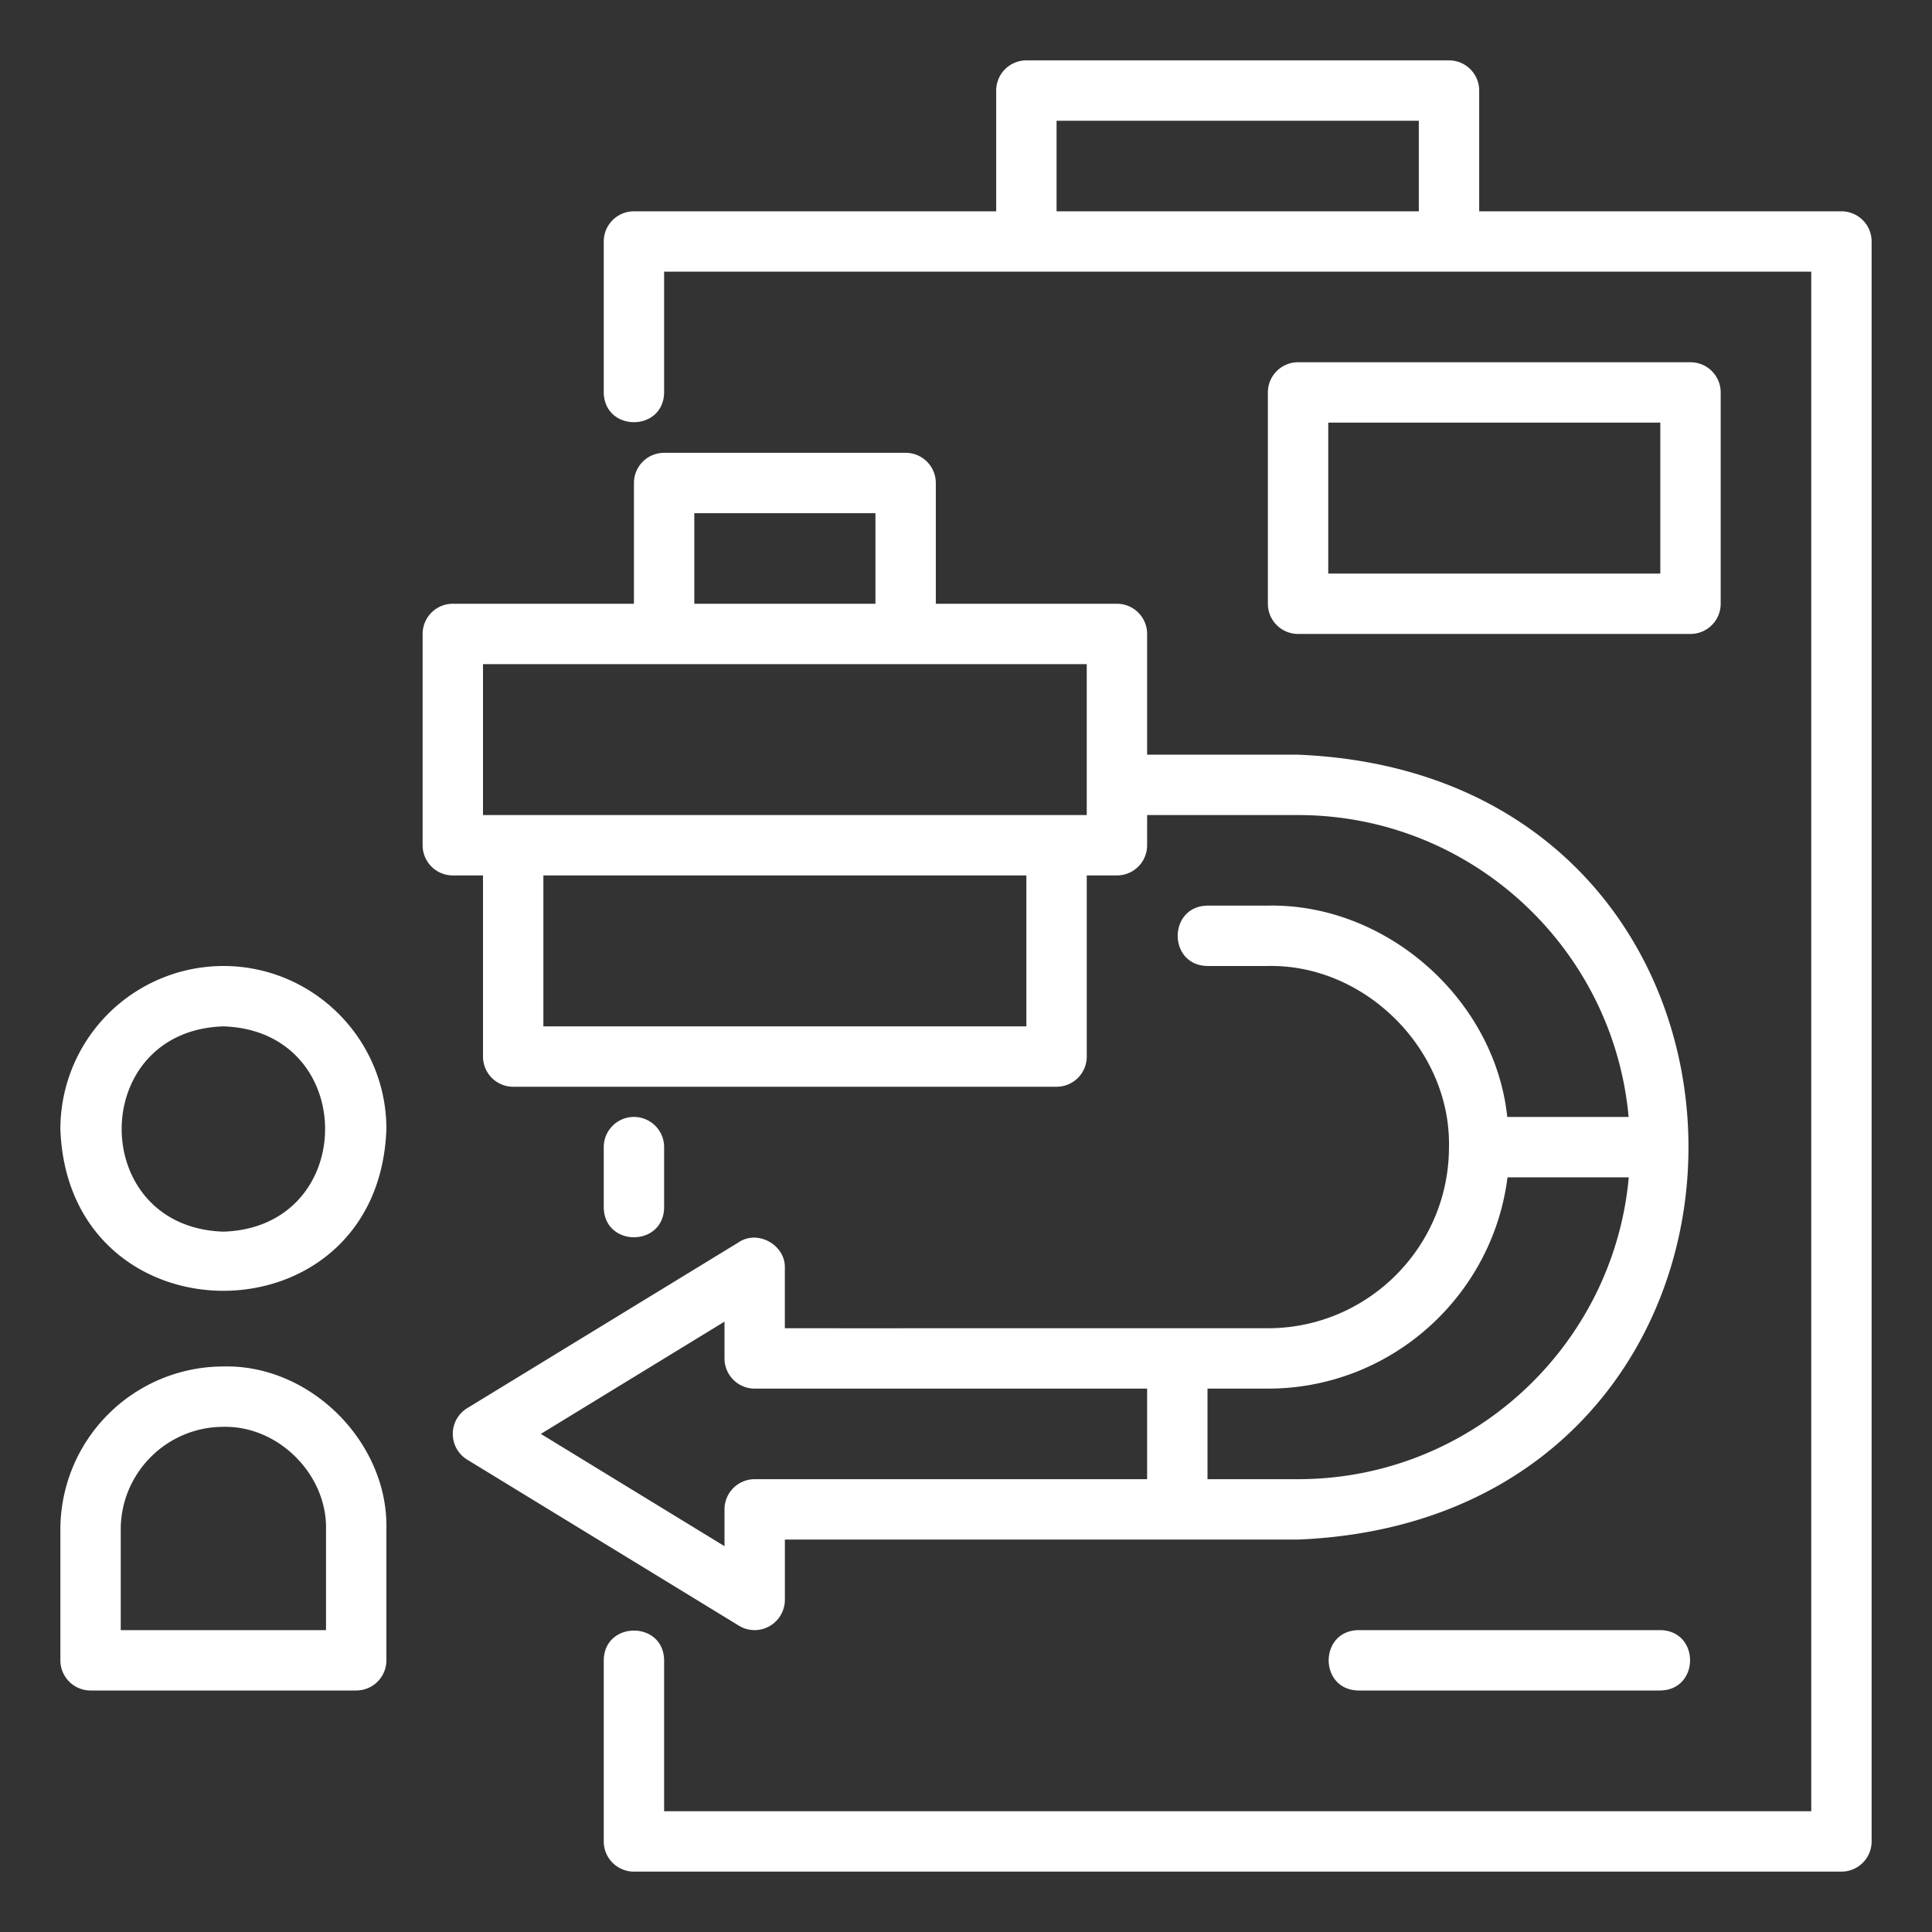
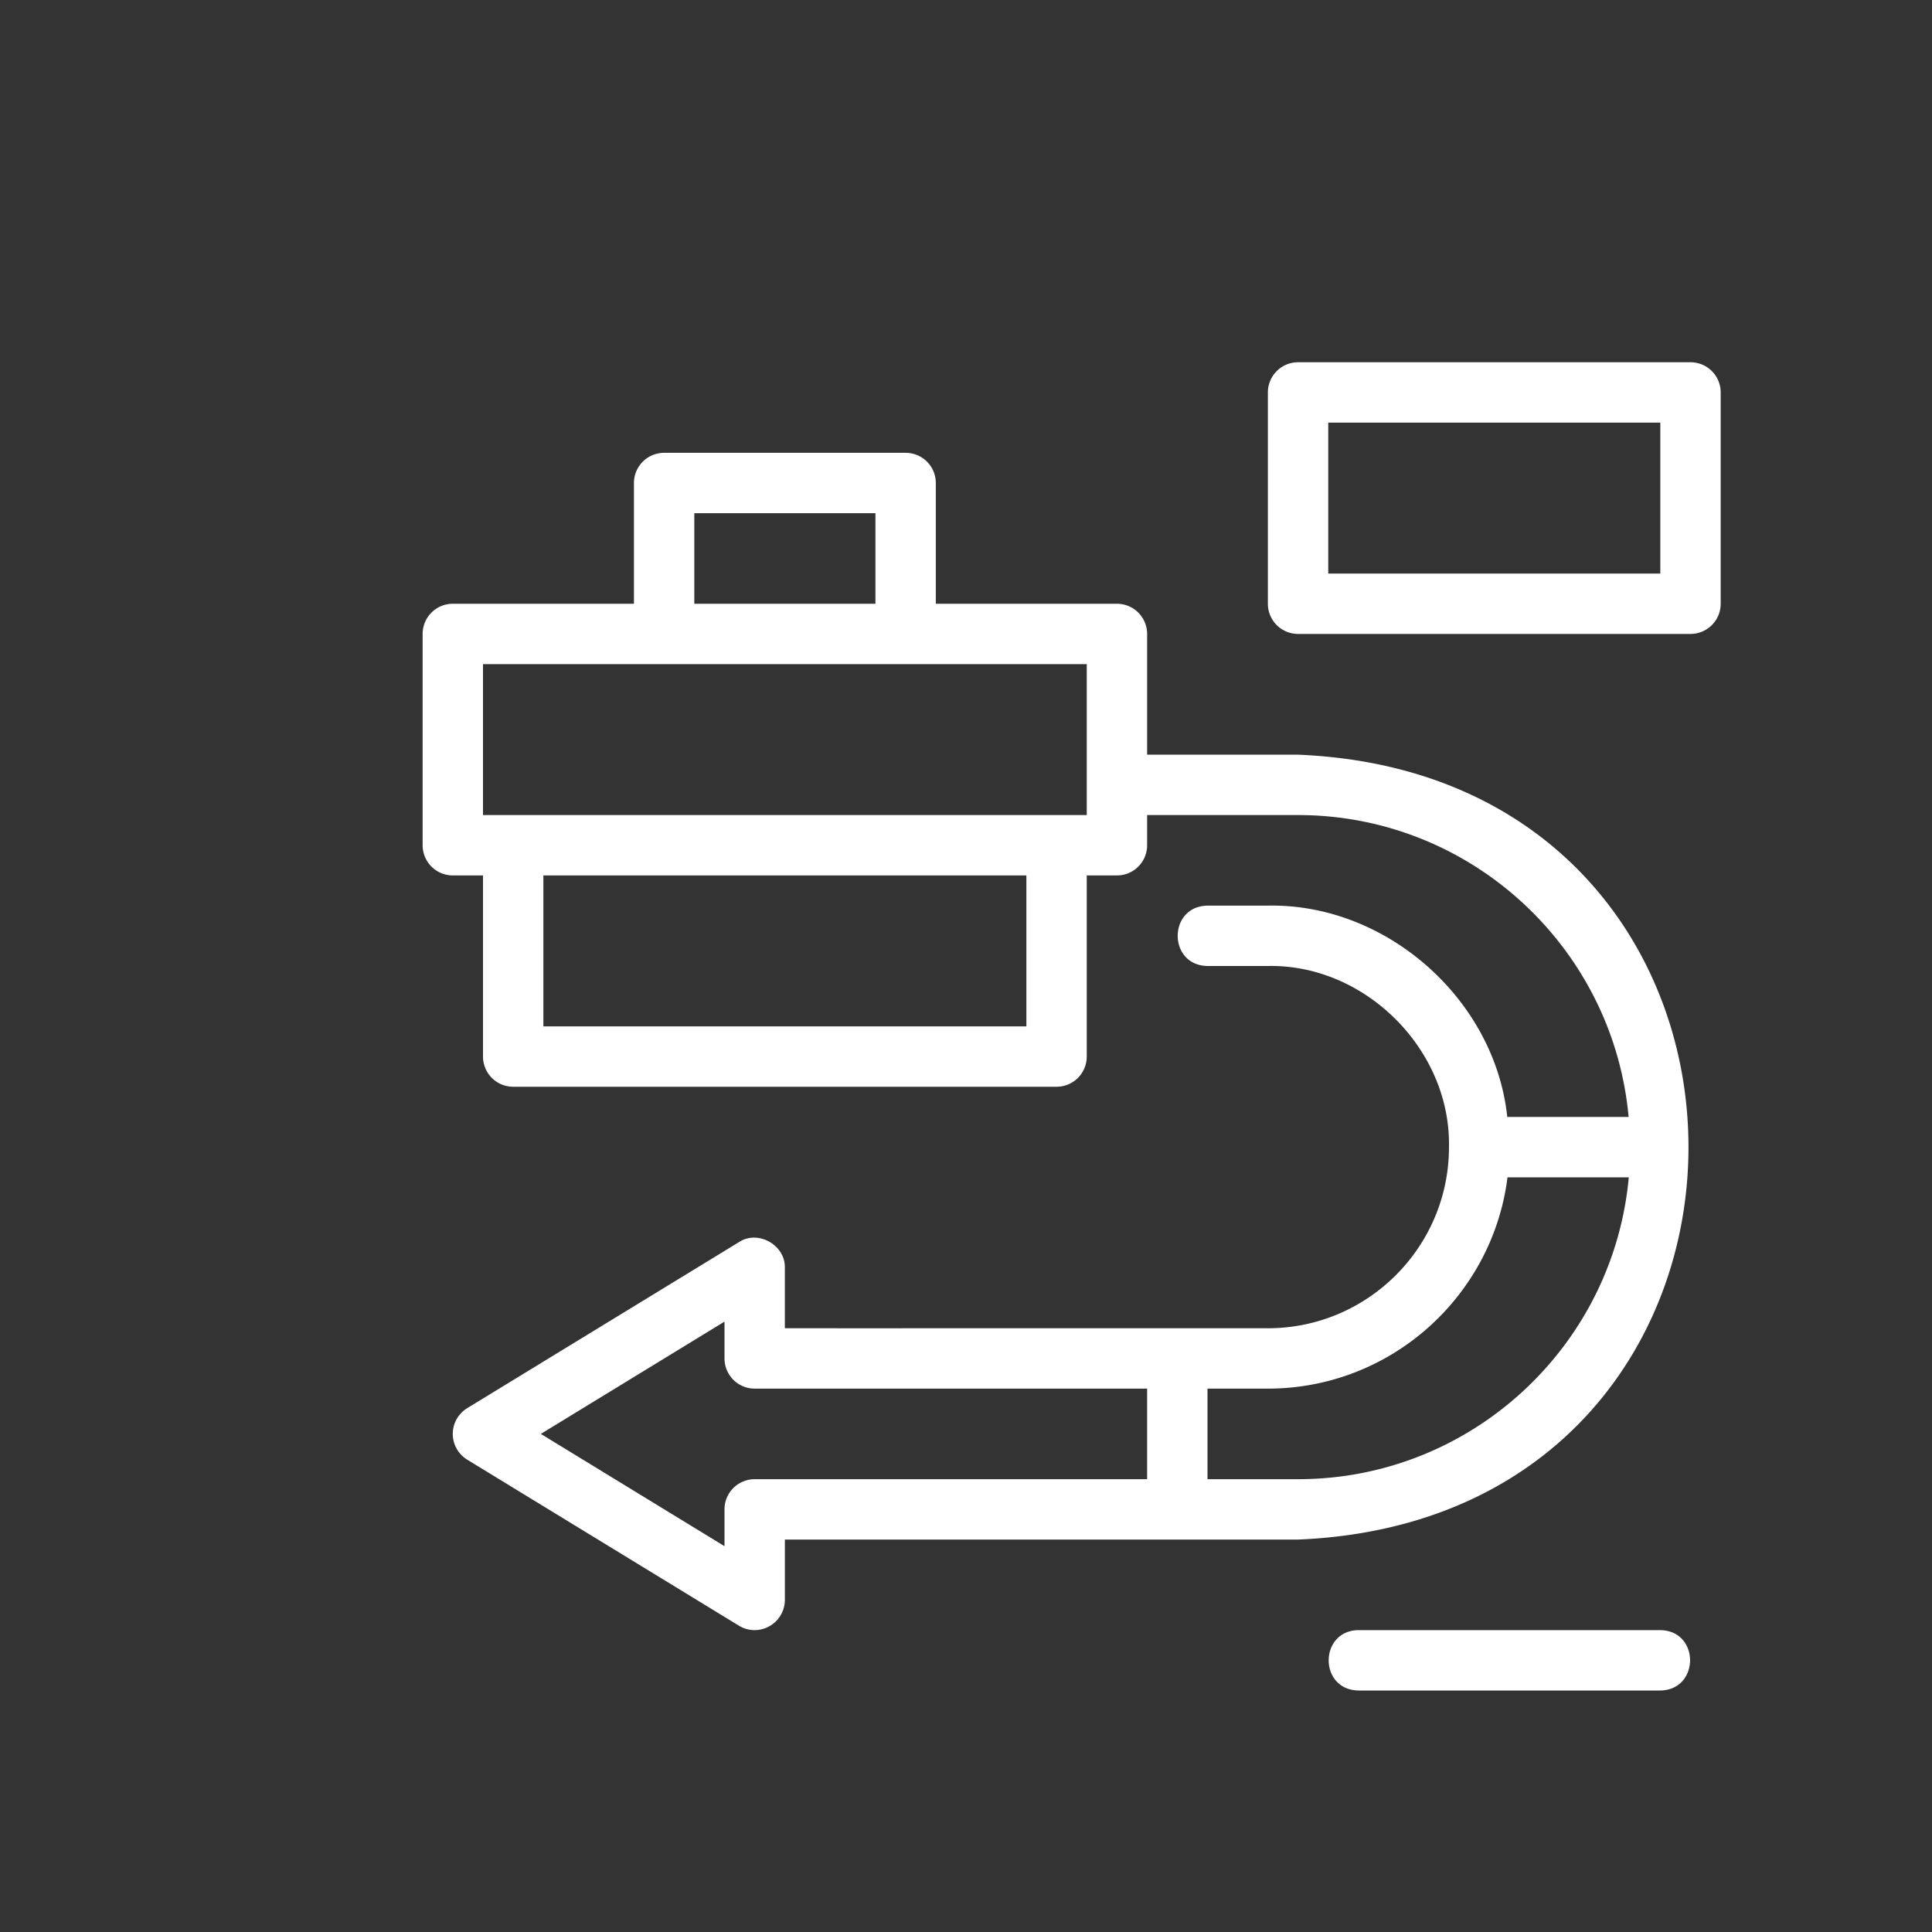
<svg xmlns="http://www.w3.org/2000/svg" width="512" height="512" x="0" y="0" viewBox="0 0 64 64" style="enable-background:new 0 0 512 512" xml:space="preserve" class="">
  <rect x="0" y="0" width="64" height="64" fill="#333333" stroke="none" />
  <g>
    <path d="M25 54a1.006 1.006 0 0 0 1-1v-2c2.967.002 14.268-.001 17 0 17.246-.713 17.242-25.289 0-26h-5v-4a1 1 0 0 0-1-1h-6v-4a1 1 0 0 0-1-1h-8a1 1 0 0 0-1 1v4h-6a1 1 0 0 0-1 1v7a1 1 0 0 0 1 1h1v6a1 1 0 0 0 1 1h18a1 1 0 0 0 1-1v-6h1a1 1 0 0 0 1-1v-1h5c5.728 0 10.442 4.402 10.95 10H49.93c-.41-3.894-4-7.077-7.931-7h-2c-1.314.024-1.315 1.977 0 2h2c3.226-.067 6.067 2.774 6 6 0 3.309-2.691 6-6 6-1.908-.002-13.822.002-16 0v-2c.023-.755-.889-1.27-1.52-.853l-9.002 5.5a1 1 0 0 0 0 1.706l9.001 5.5c.16.098.34.147.521.147zm-2-37h6v3h-6zm11 14v3H18v-5h16zm2-4H16v-5h20zm13.938 12h4.017C53.448 44.599 48.73 49 43 49h-3v-3h2c4.072 0 7.444-3.06 7.938-7zM24 50v1.219L17.916 47.5 24 43.781V45a1 1 0 0 0 1 1h13v3H25a1 1 0 0 0-1 1z" fill="#ffffff" opacity="1" data-original="#000000" />
-     <path d="M22 40v-2a1 1 0 0 0-2 0v2c.022 1.314 1.978 1.315 2 0z" fill="#ffffff" opacity="1" data-original="#000000" />
-     <path d="M61 7H49V3a1 1 0 0 0-1-1H34a1 1 0 0 0-1 1v4H21a1 1 0 0 0-1 1v5c.022 1.313 1.977 1.315 2 0V9h38v51H22v-5c-.017-1.314-1.982-1.312-2 0v6a1 1 0 0 0 1 1h40a1 1 0 0 0 1-1V8a1 1 0 0 0-1-1zM35 7V4h12v3zM7.4 32A5.406 5.406 0 0 0 2 37.4c.254 7.147 10.547 7.145 10.8 0 0-2.978-2.423-5.4-5.4-5.4zm0 8.8c-4.493-.143-4.492-6.658 0-6.8 4.493.143 4.492 6.657 0 6.8zM7.4 45.266a5.406 5.406 0 0 0-5.4 5.4V55a1 1 0 0 0 1 1h8.8a1 1 0 0 0 1-1v-4.334c.07-2.88-2.511-5.47-5.4-5.4zM10.8 54H4v-3.334c0-1.874 1.525-3.4 3.4-3.4 1.825-.041 3.44 1.583 3.4 3.4V54z" fill="#ffffff" opacity="1" data-original="#000000" />
    <path d="M45 54c-1.311.021-1.317 1.978 0 2h10c1.311-.021 1.317-1.978 0-2H45zM56 21a1 1 0 0 0 1-1v-7a1 1 0 0 0-1-1H43a1 1 0 0 0-1 1v7a1 1 0 0 0 1 1zm-12-7h11v5H44z" fill="#ffffff" opacity="1" data-original="#000000" />
  </g>
</svg>